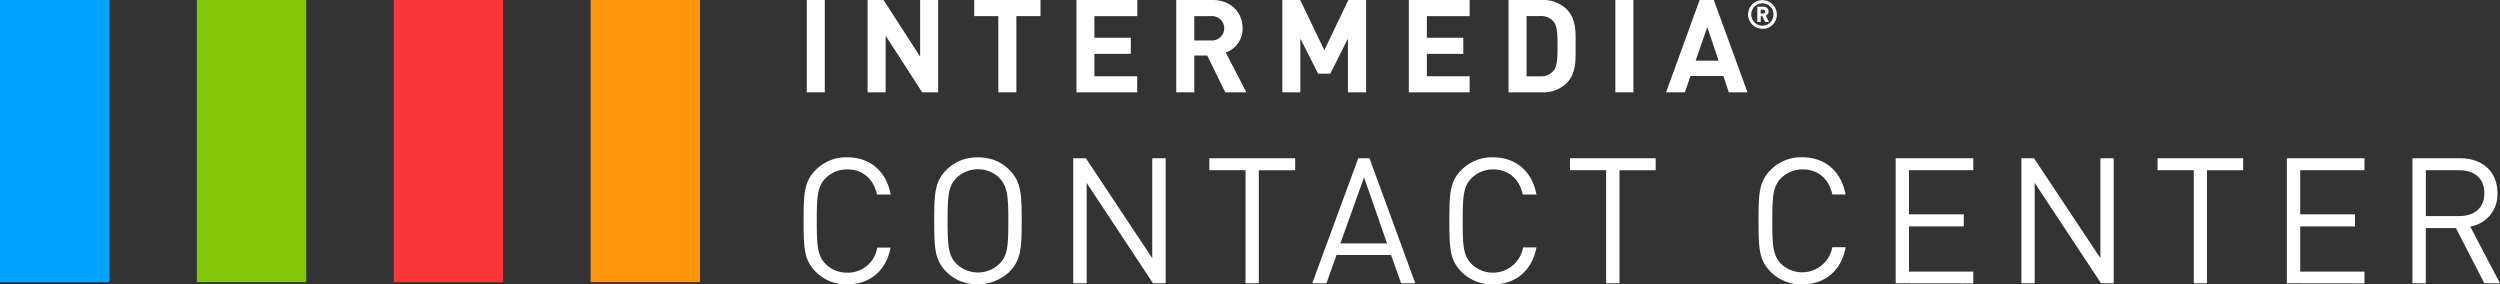
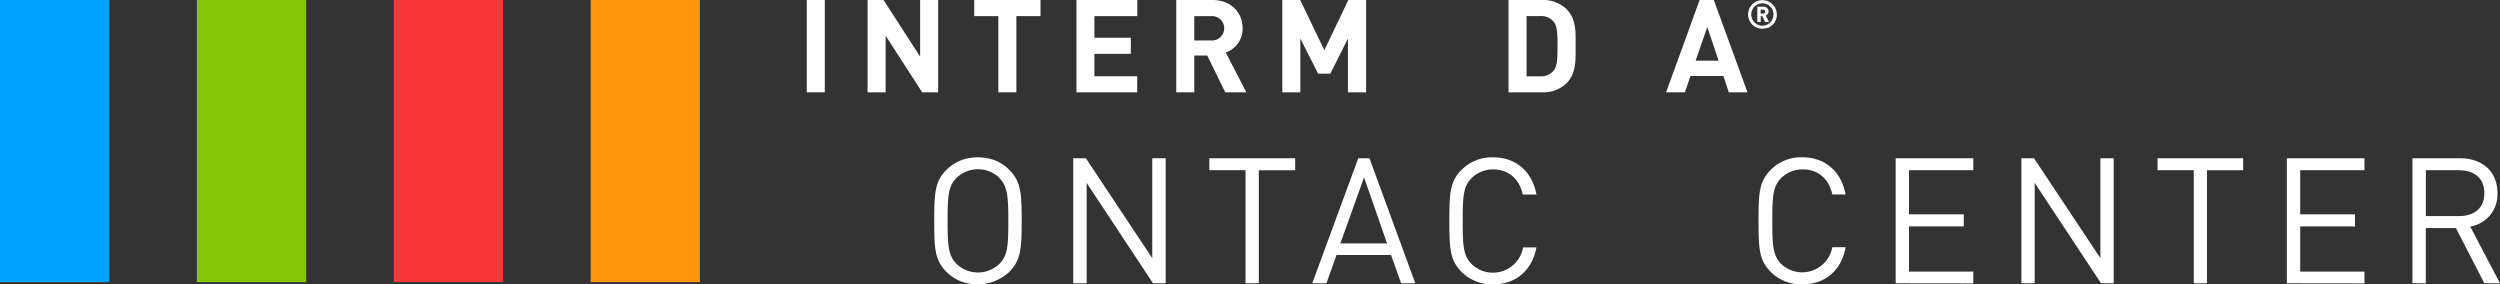
<svg xmlns="http://www.w3.org/2000/svg" width="498" height="56.65" viewBox="0 0 498 56.65">
  <rect x="0" y="0" width="498" height="56.65" fill="#333333" stroke="none" />
-   <path d="M169.78,153.32a8.57,8.57,0,0,1-6.22-2.44c-2.34-2.35-2.48-4.52-2.48-10.22s.14-7.86,2.48-10.21a8.77,8.77,0,0,1,2.86-1.86,8.39,8.39,0,0,1,3.36-.58c4.52,0,7.77,2.76,8.64,7.41h-2.73c-.66-3.08-2.79-5-5.91-5a6,6,0,0,0-2.33.43,6.09,6.09,0,0,0-2,1.32c-1.57,1.61-1.75,3.43-1.75,8.53s.18,6.93,1.75,8.54a6,6,0,0,0,4.3,1.75,5.93,5.93,0,0,0,6-5h2.65C177.55,150.58,174.26,153.32,169.78,153.32Z" transform="translate(-1 -96.67)" style="fill:#fff" />
  <path d="M202,150.88a9.32,9.32,0,0,1-9.55,1.85,8.63,8.63,0,0,1-2.87-1.85c-2.34-2.35-2.48-4.52-2.48-10.22s.14-7.86,2.48-10.21a8.82,8.82,0,0,1,2.87-1.86,10,10,0,0,1,6.71,0,8.53,8.53,0,0,1,2.84,1.86c2.34,2.35,2.52,4.52,2.52,10.21S204.33,148.53,202,150.88Zm-1.89-18.75a6.16,6.16,0,0,0-8.6,0c-1.57,1.61-1.75,3.43-1.75,8.53s.18,6.93,1.75,8.54a6.16,6.16,0,0,0,8.6,0c1.58-1.61,1.75-3.43,1.75-8.54S201.65,133.74,200.07,132.13Z" transform="translate(-1 -96.67)" style="fill:#fff" />
  <path d="M230.68,153.1l-13.22-20v20h-2.67V128.2h2.52l13.22,19.9V128.2h2.67v24.9Z" transform="translate(-1 -96.67)" style="fill:#fff" />
  <path d="M251.76,130.59V153.1h-2.65V130.58H241.9V128.2H259v2.38Z" transform="translate(-1 -96.67)" style="fill:#fff" />
  <path d="M280.1,153.1l-2-5.63H267.23l-2,5.63H262.4l9.16-24.9h2.24l9.13,24.9ZM272.72,132,268,145.16h9.3Z" transform="translate(-1 -96.67)" style="fill:#fff" />
  <path d="M298.42,153.32a8.62,8.62,0,0,1-6.23-2.44c-2.34-2.35-2.48-4.52-2.48-10.22s.14-7.86,2.48-10.21a8.66,8.66,0,0,1,2.87-1.86,8.39,8.39,0,0,1,3.36-.58c4.51,0,7.77,2.76,8.64,7.41h-2.73c-.66-3.08-2.8-5-5.91-5a6,6,0,0,0-4.3,1.75c-1.58,1.61-1.75,3.43-1.75,8.53s.17,6.93,1.75,8.54a6.1,6.1,0,0,0,10.28-3.29h2.66C306.19,150.58,302.9,153.32,298.42,153.32Z" transform="translate(-1 -96.67)" style="fill:#fff" />
-   <path d="M323.6,130.59V153.1h-2.66V130.58h-7.2V128.2h17.07v2.38Z" transform="translate(-1 -96.67)" style="fill:#fff" />
  <path d="M360,153.32a8.57,8.57,0,0,1-6.22-2.44c-2.34-2.35-2.48-4.52-2.48-10.22s.14-7.86,2.48-10.21a8.77,8.77,0,0,1,2.86-1.86A8.39,8.39,0,0,1,360,128c4.52,0,7.77,2.76,8.64,7.41H366c-.66-3.08-2.8-5-5.91-5a6,6,0,0,0-4.3,1.75c-1.57,1.61-1.75,3.43-1.75,8.53s.18,6.93,1.75,8.54A6.1,6.1,0,0,0,366,145.91h2.66C367.81,150.58,364.52,153.32,360,153.32Z" transform="translate(-1 -96.67)" style="fill:#fff" />
  <path d="M378.62,153.1V128.2h15.46v2.38H381.27v8.78h10.92v2.41H381.27v9h12.81v2.35Z" transform="translate(-1 -96.67)" style="fill:#fff" />
  <path d="M419.53,153.1l-13.22-20v20h-2.65V128.2h2.52l13.22,19.9V128.2h2.65v24.9Z" transform="translate(-1 -96.67)" style="fill:#fff" />
  <path d="M440.63,130.59V153.1H438V130.58h-7.21V128.2h17.05v2.38Z" transform="translate(-1 -96.67)" style="fill:#fff" />
  <path d="M456.54,153.1V128.2H472v2.38H459.2v8.78h10.91v2.41H459.2v9H472v2.35Z" transform="translate(-1 -96.67)" style="fill:#fff" />
  <path d="M495.88,153.1l-5.66-11h-6v11h-2.66V128.2h9.55c4.34,0,7.38,2.62,7.38,6.93a6.46,6.46,0,0,1-5.42,6.67L499,153.1Zm-5-22.52h-6.65v9.13h6.65c2.9,0,5-1.51,5-4.55s-2.06-4.57-5-4.57Z" transform="translate(-1 -96.67)" style="fill:#fff" />
  <path d="M161.71,96.67h3.59v18.39h-3.59Z" transform="translate(-1 -96.67)" style="fill:#fff" />
  <path d="M184.7,115.06l-7.28-11.28v11.28h-3.59V96.67H177l7.29,11.27V96.67h3.59v18.39Z" transform="translate(-1 -96.67)" style="fill:#fff" />
  <path d="M203.46,99.88v15.18h-3.59V99.88h-4.8V96.67h13.2v3.21Z" transform="translate(-1 -96.67)" style="fill:#fff" />
  <path d="M215.43,115.06V96.67h12.12v3.21H219v4.31h7.26v3.21H219v4.46h8.53v3.2Z" transform="translate(-1 -96.67)" style="fill:#fff" />
  <path d="M245.07,115.06l-3.59-7.33H238.9v7.33h-3.59V96.67h7.22c3.75,0,6,2.56,6,5.63a5,5,0,0,1-3.36,4.83l4.1,7.93Zm-2.79-15.18H238.9v4.85h3.38a2.43,2.43,0,1,0,0-4.85Z" transform="translate(-1 -96.67)" style="fill:#fff" />
  <path d="M269.51,115.06V104.35l-3.51,7h-2.43l-3.54-7v10.71h-3.59V96.67H260l4.81,10,4.78-10h3.54v18.39Z" transform="translate(-1 -96.67)" style="fill:#fff" />
-   <path d="M281.64,115.06V96.67h12.11v3.21h-8.52v4.31h7.26v3.21h-7.26v4.46h8.52v3.2Z" transform="translate(-1 -96.67)" style="fill:#fff" />
  <path d="M313,113.31a6.72,6.72,0,0,1-4.86,1.75h-6.64V96.67h6.64A6.74,6.74,0,0,1,313,98.43c2.06,2.07,1.86,4.62,1.86,7.36S315.07,111.25,313,113.31ZM310.49,101a3.21,3.21,0,0,0-2.69-1.13h-2.71v12h2.71a3.16,3.16,0,0,0,2.69-1.14c.67-.84.77-2.14.77-4.93S311.16,101.84,310.49,101Z" transform="translate(-1 -96.67)" style="fill:#fff" />
-   <path d="M322.78,96.67h3.59v18.39h-3.59Z" transform="translate(-1 -96.67)" style="fill:#fff" />
  <path d="M345.38,115.06l-1.08-3.25h-6.56l-1.11,3.25h-3.75l6.69-18.39h2.82l6.71,18.39Zm-4.29-13-2.32,6.69h4.57Z" transform="translate(-1 -96.67)" style="fill:#fff" />
-   <path d="M352.1,102.4a2.85,2.85,0,0,1-.56-5.65A2.88,2.88,0,0,1,354.47,98a2.88,2.88,0,0,1,.48,1.58,2.69,2.69,0,0,1-.22,1.09,2.76,2.76,0,0,1-.62.93,3,3,0,0,1-.92.62A2.93,2.93,0,0,1,352.1,102.4Zm0-5.06a2.19,2.19,0,0,0-1.24.36,2.14,2.14,0,0,0-.83,1,2.09,2.09,0,0,0-.14,1.28,2.21,2.21,0,0,0,1.72,1.76,2.19,2.19,0,0,0,1.29-.12,2.33,2.33,0,0,0,1-.81,2.28,2.28,0,0,0,.37-1.24,2.18,2.18,0,0,0-.14-.84,2.13,2.13,0,0,0-1.19-1.21A2.17,2.17,0,0,0,352.1,97.34Zm.51,3.72-.55-1.17h-.32v1.16h-.68V98h1.23a1.21,1.21,0,0,1,.38.06.86.86,0,0,1,.33.2,1,1,0,0,1,.22.32.91.91,0,0,1,.08.37.77.77,0,0,1-.15.49.81.81,0,0,1-.41.32l.64,1.26Zm-.42-2.47h-.47v.78h.47a.44.44,0,0,0,.16,0,.32.32,0,0,0,.14-.08.31.31,0,0,0,.1-.13.45.45,0,0,0,0-.16.41.41,0,0,0,0-.16.33.33,0,0,0-.1-.14.47.47,0,0,0-.14-.08.44.44,0,0,0-.16,0Z" transform="translate(-1 -96.67)" style="fill:#fff" />
+   <path d="M352.1,102.4a2.85,2.85,0,0,1-.56-5.65A2.88,2.88,0,0,1,354.47,98a2.88,2.88,0,0,1,.48,1.58,2.69,2.69,0,0,1-.22,1.09,2.76,2.76,0,0,1-.62.93,3,3,0,0,1-.92.62Zm0-5.06a2.19,2.19,0,0,0-1.24.36,2.14,2.14,0,0,0-.83,1,2.09,2.09,0,0,0-.14,1.28,2.21,2.21,0,0,0,1.72,1.76,2.19,2.19,0,0,0,1.29-.12,2.33,2.33,0,0,0,1-.81,2.28,2.28,0,0,0,.37-1.24,2.18,2.18,0,0,0-.14-.84,2.13,2.13,0,0,0-1.19-1.21A2.17,2.17,0,0,0,352.1,97.34Zm.51,3.72-.55-1.17h-.32v1.16h-.68V98h1.23a1.21,1.21,0,0,1,.38.06.86.86,0,0,1,.33.2,1,1,0,0,1,.22.32.91.91,0,0,1,.08.37.77.77,0,0,1-.15.49.81.81,0,0,1-.41.32l.64,1.26Zm-.42-2.47h-.47v.78h.47a.44.44,0,0,0,.16,0,.32.32,0,0,0,.14-.08.31.31,0,0,0,.1-.13.45.45,0,0,0,0-.16.41.41,0,0,0,0-.16.33.33,0,0,0-.1-.14.47.47,0,0,0-.14-.08.44.44,0,0,0-.16,0Z" transform="translate(-1 -96.67)" style="fill:#fff" />
  <path d="M118.66,96.67h21.77v56.2H118.66Z" transform="translate(-1 -96.67)" style="fill:#ff960c" />
  <path d="M1,96.67H22.78v56.2H1Z" transform="translate(-1 -96.67)" style="fill:#00a4ff" />
  <path d="M40.22,96.67H62v56.2H40.22Z" transform="translate(-1 -96.67)" style="fill:#83c708" />
  <path d="M79.44,96.67h21.77v56.2H79.44Z" transform="translate(-1 -96.67)" style="fill:#fa373b" />
</svg>